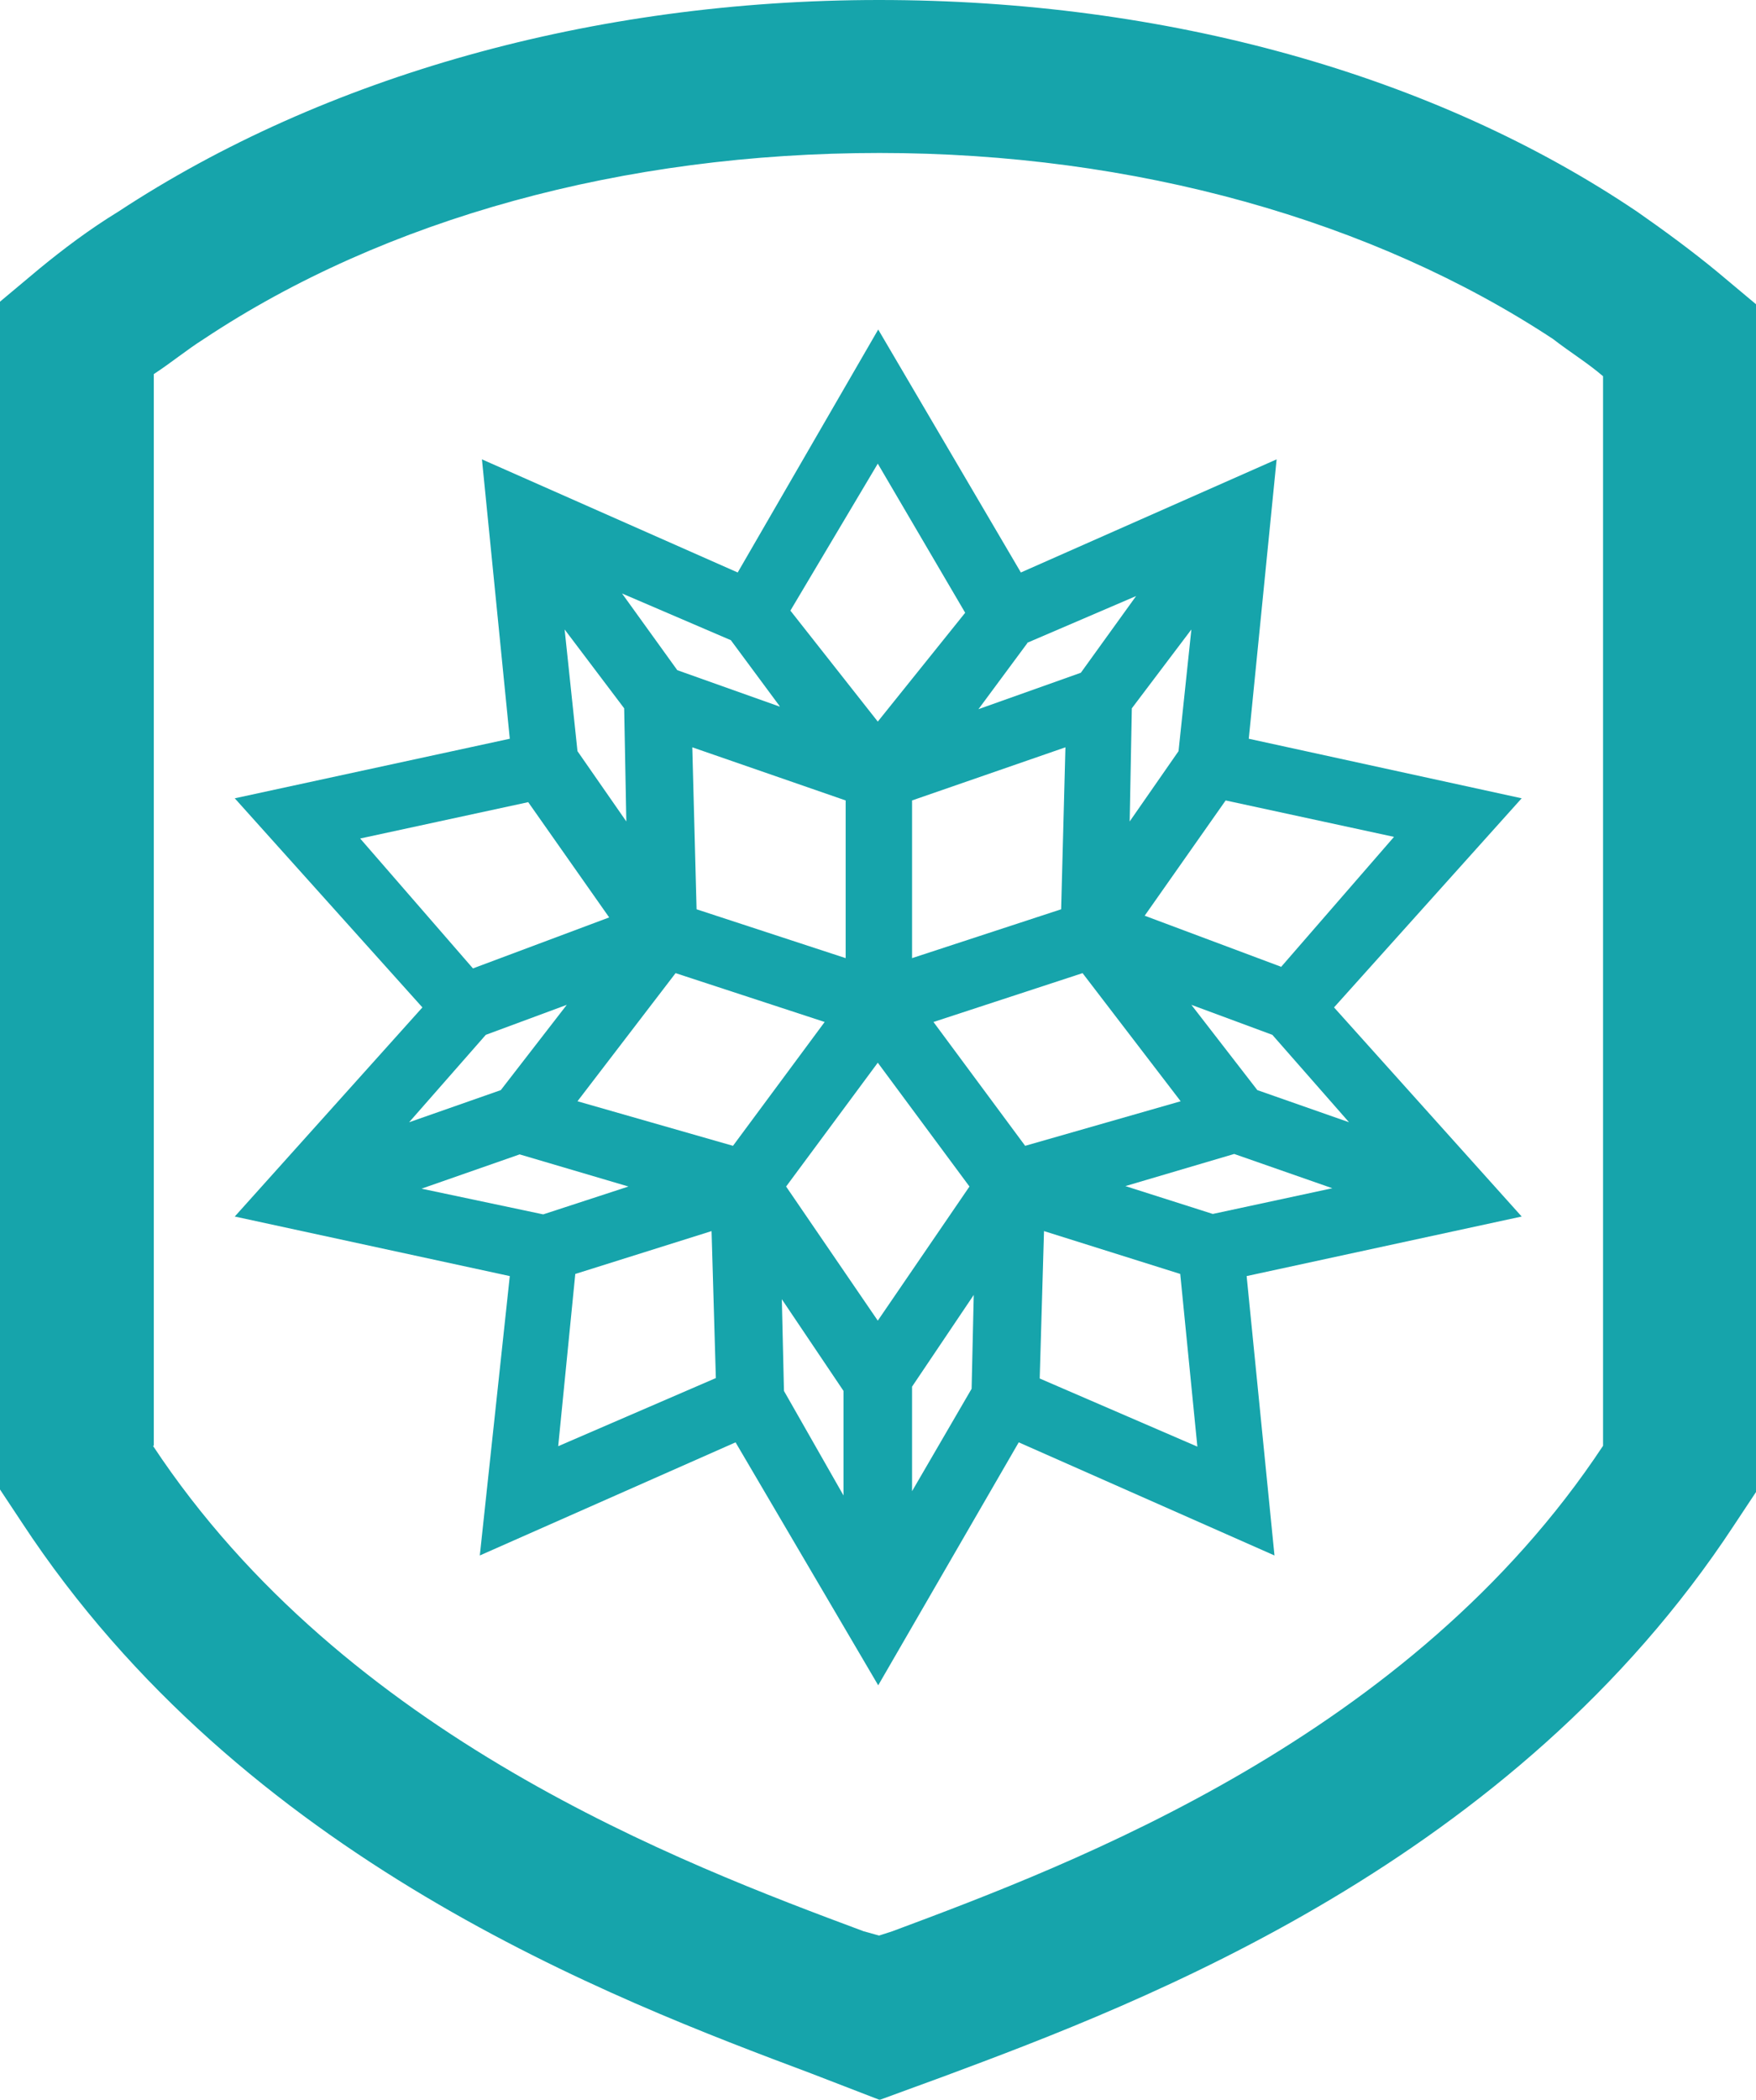
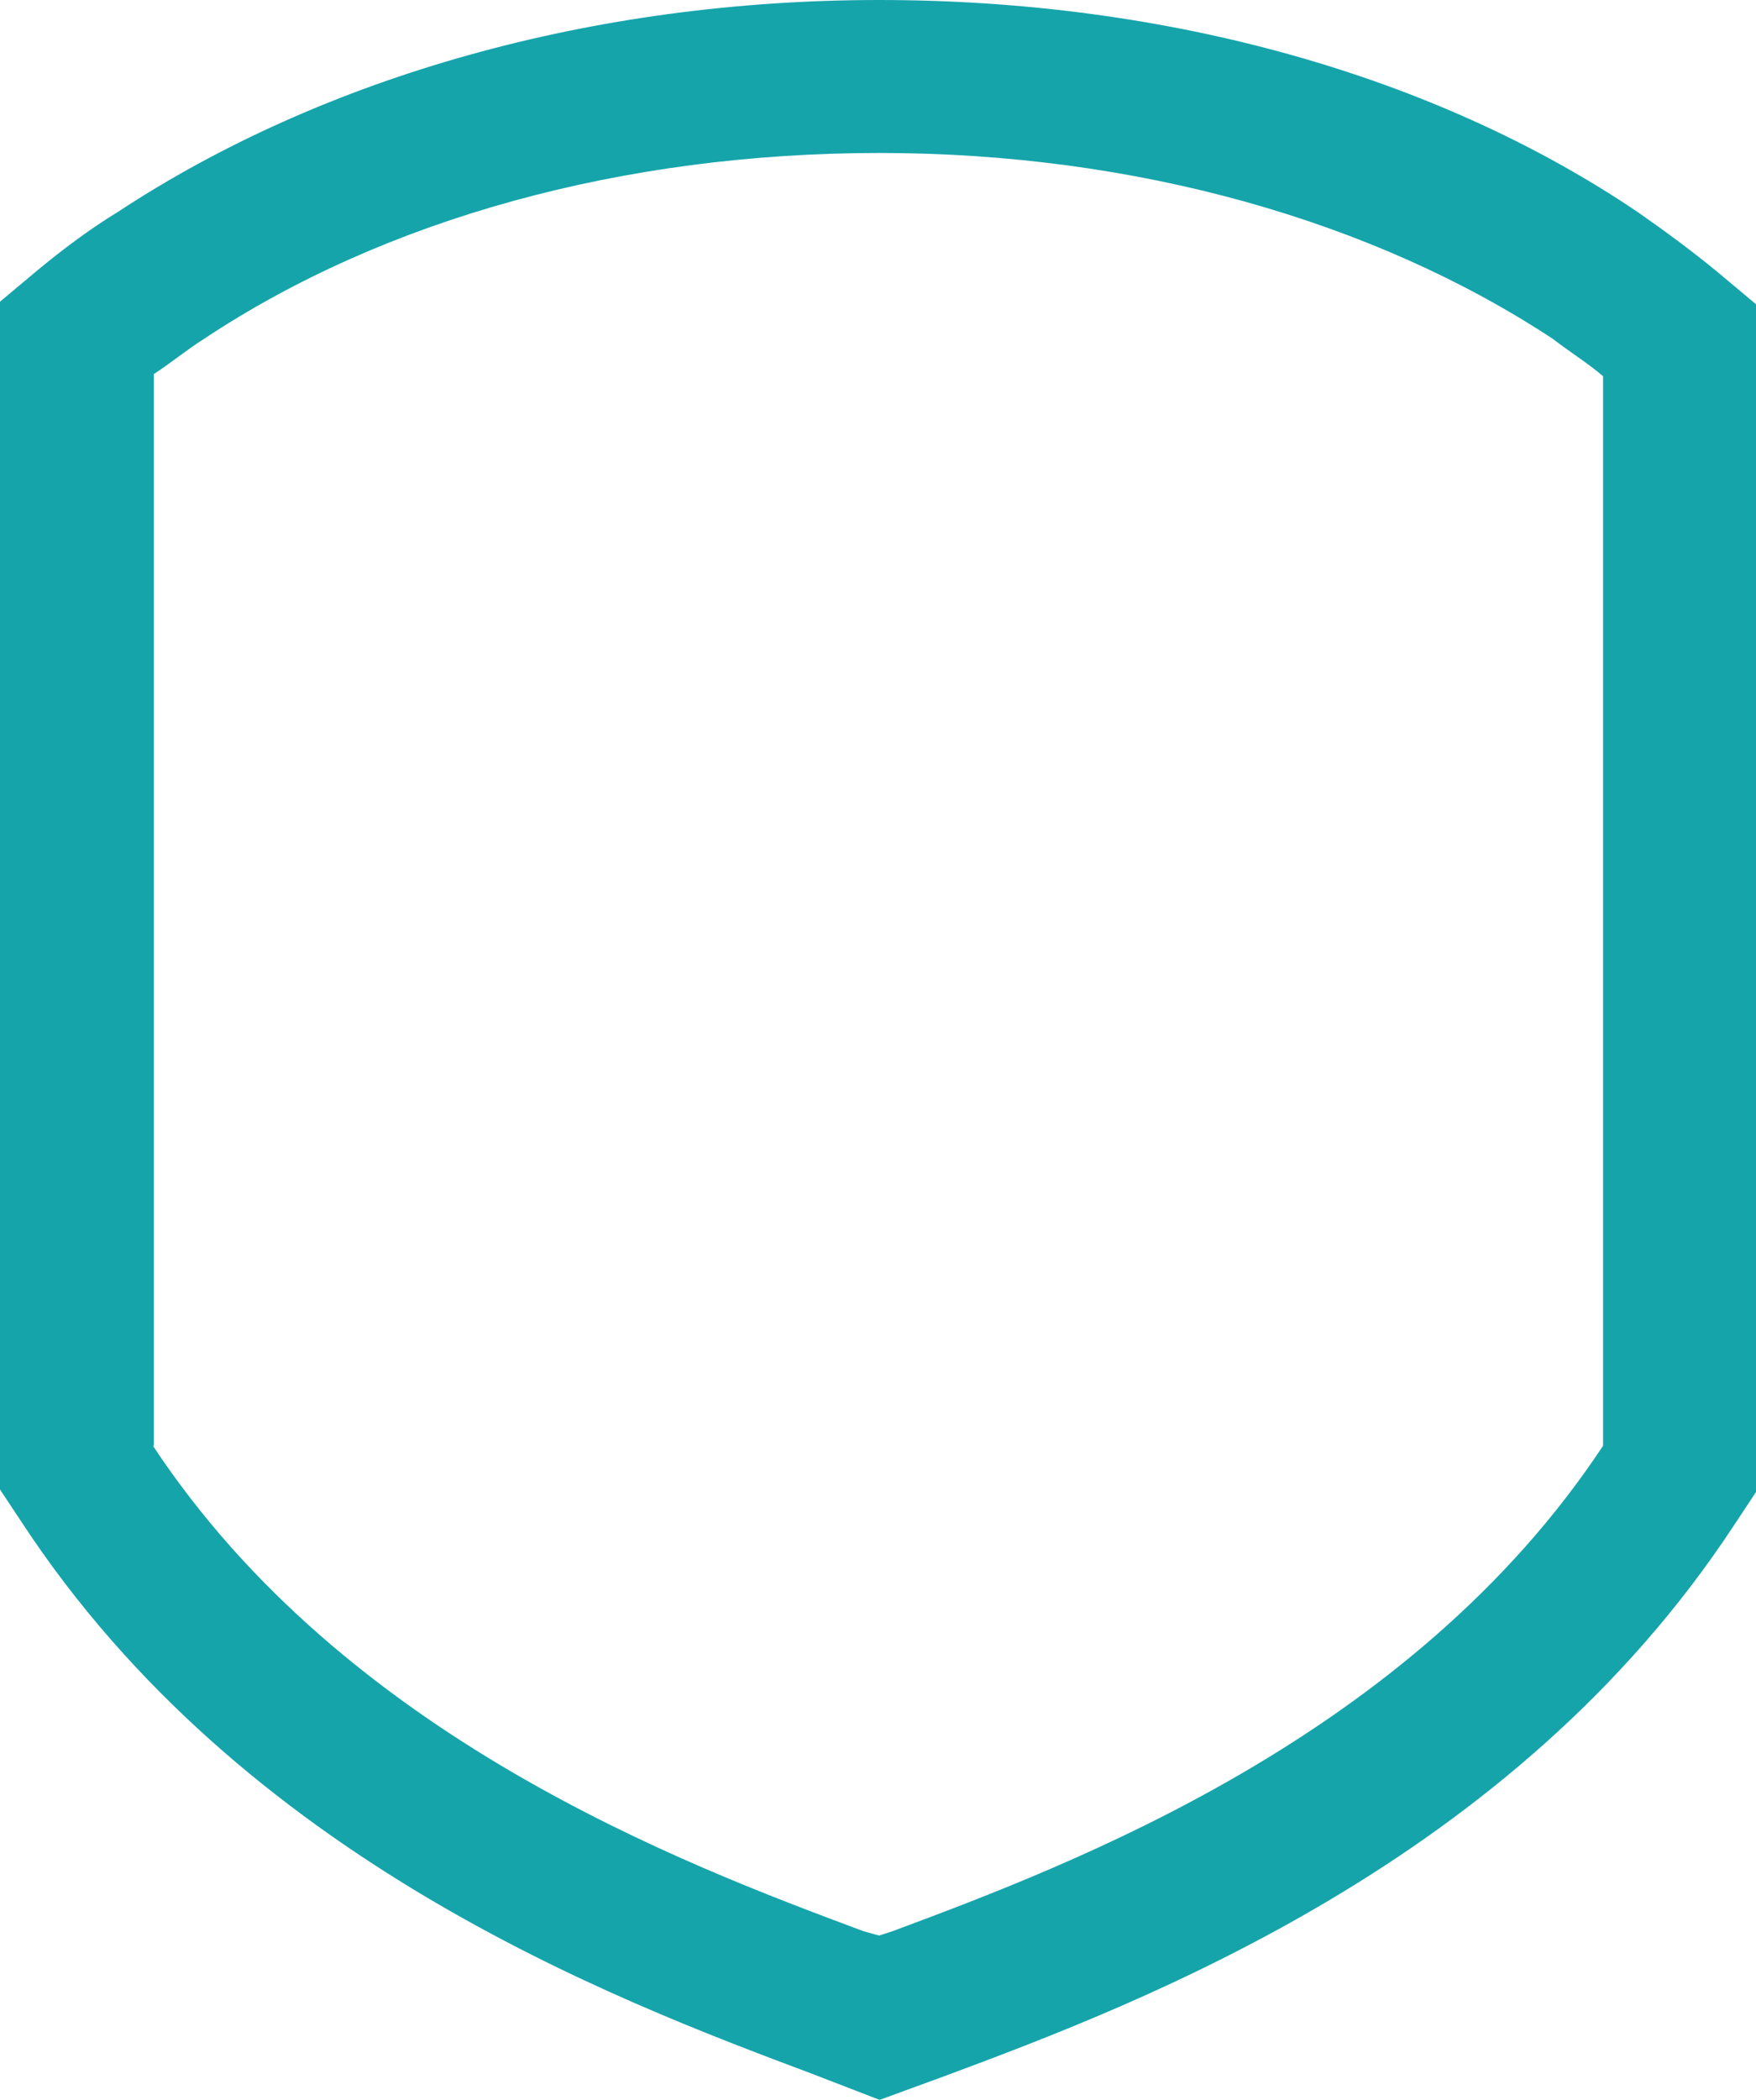
<svg xmlns="http://www.w3.org/2000/svg" id="Layer_1" data-name="Layer 1" viewBox="0 0 40.99 49">
  <path d="M20.52,49l-1.58-.61c-4.64-1.74-13.27-5-18.43-12.86l-.51-.77V7.04l.92-.77c.56-.46,1.17-.92,1.84-1.33C7.55,1.79,13.83,0,20.52,0s12.96,1.74,17.71,4.95h0c.66.46,1.28.92,1.84,1.38l.92.77v27.72l-.51.77c-5.16,7.86-13.78,11.13-18.43,12.86l-1.53.56ZM3.57,33.74c4.49,6.79,12.35,9.75,16.59,11.33l.36.1.31-.1c4.24-1.58,12.1-4.54,16.59-11.33V8.78c-.36-.31-.77-.56-1.17-.87h0c-4.19-2.76-9.75-4.34-15.72-4.34s-11.54,1.53-15.77,4.34c-.41.26-.77.56-1.17.82,0,0,0,25.01,0,25.01Z" style="fill: #16a4ab;" />
-   <path d="M29.15,17.24l.65-6.52-5.97,2.64-3.33-5.67-3.28,5.67-5.97-2.64.65,6.52-6.42,1.39,4.38,4.88-4.38,4.88,6.42,1.39-.7,6.52,5.97-2.64,3.33,5.67,3.28-5.67,5.97,2.64-.65-6.52,6.42-1.39-4.38-4.88,4.38-4.88-6.37-1.39ZM27.51,17.53l-1.14,1.64.05-2.64,1.39-1.84-.3,2.84ZM22.68,32.41l-1.39,2.39v-2.44l1.44-2.14-.05,2.19ZM18.2,16.49l-2.39-.85-1.29-1.79,2.54,1.09,1.14,1.54ZM23.98,15l2.54-1.09-1.29,1.79-2.39.85,1.14-1.54ZM20.49,30.82l-2.14-3.13,2.14-2.89,2.14,2.89-2.14,3.13ZM16.26,21.22l-.1-3.78,3.58,1.24v3.68l-3.48-1.14ZM21.29,18.68l3.58-1.24-.1,3.78-3.48,1.14v-3.68ZM13.48,17.53l-.3-2.84,1.39,1.84.05,2.64-1.14-1.64ZM15.77,22.71l3.48,1.14-2.14,2.89-3.63-1.04,2.29-2.99ZM18.25,30.32l1.44,2.14v2.44l-1.39-2.44-.05-2.14ZM21.79,23.85l3.48-1.14,2.29,2.99-3.63,1.04-2.14-2.89ZM20.49,10.82l2.04,3.48-2.04,2.54-2.04-2.59,2.04-3.43ZM8.4,19.57l3.93-.85,1.89,2.69-3.18,1.19-2.64-3.04ZM11.34,24.15l1.89-.7-1.54,1.99-2.14.75,1.79-2.04ZM9.84,27.74l2.29-.8,2.54.75-1.99.65-2.84-.6ZM13.43,29.73l3.18-1,.1,3.43-3.68,1.59.4-4.03ZM24.27,32.16l.1-3.43,3.18,1,.4,4.03-3.68-1.59ZM28.31,28.33l-2.04-.65,2.54-.75,2.29.8-2.79.6ZM31.49,26.19l-2.14-.75-1.54-1.99,1.89.7,1.79,2.04ZM29.9,22.56l-3.18-1.19,1.89-2.69,3.93.85-2.64,3.04Z" style="fill: #16a4ab;" />
</svg>